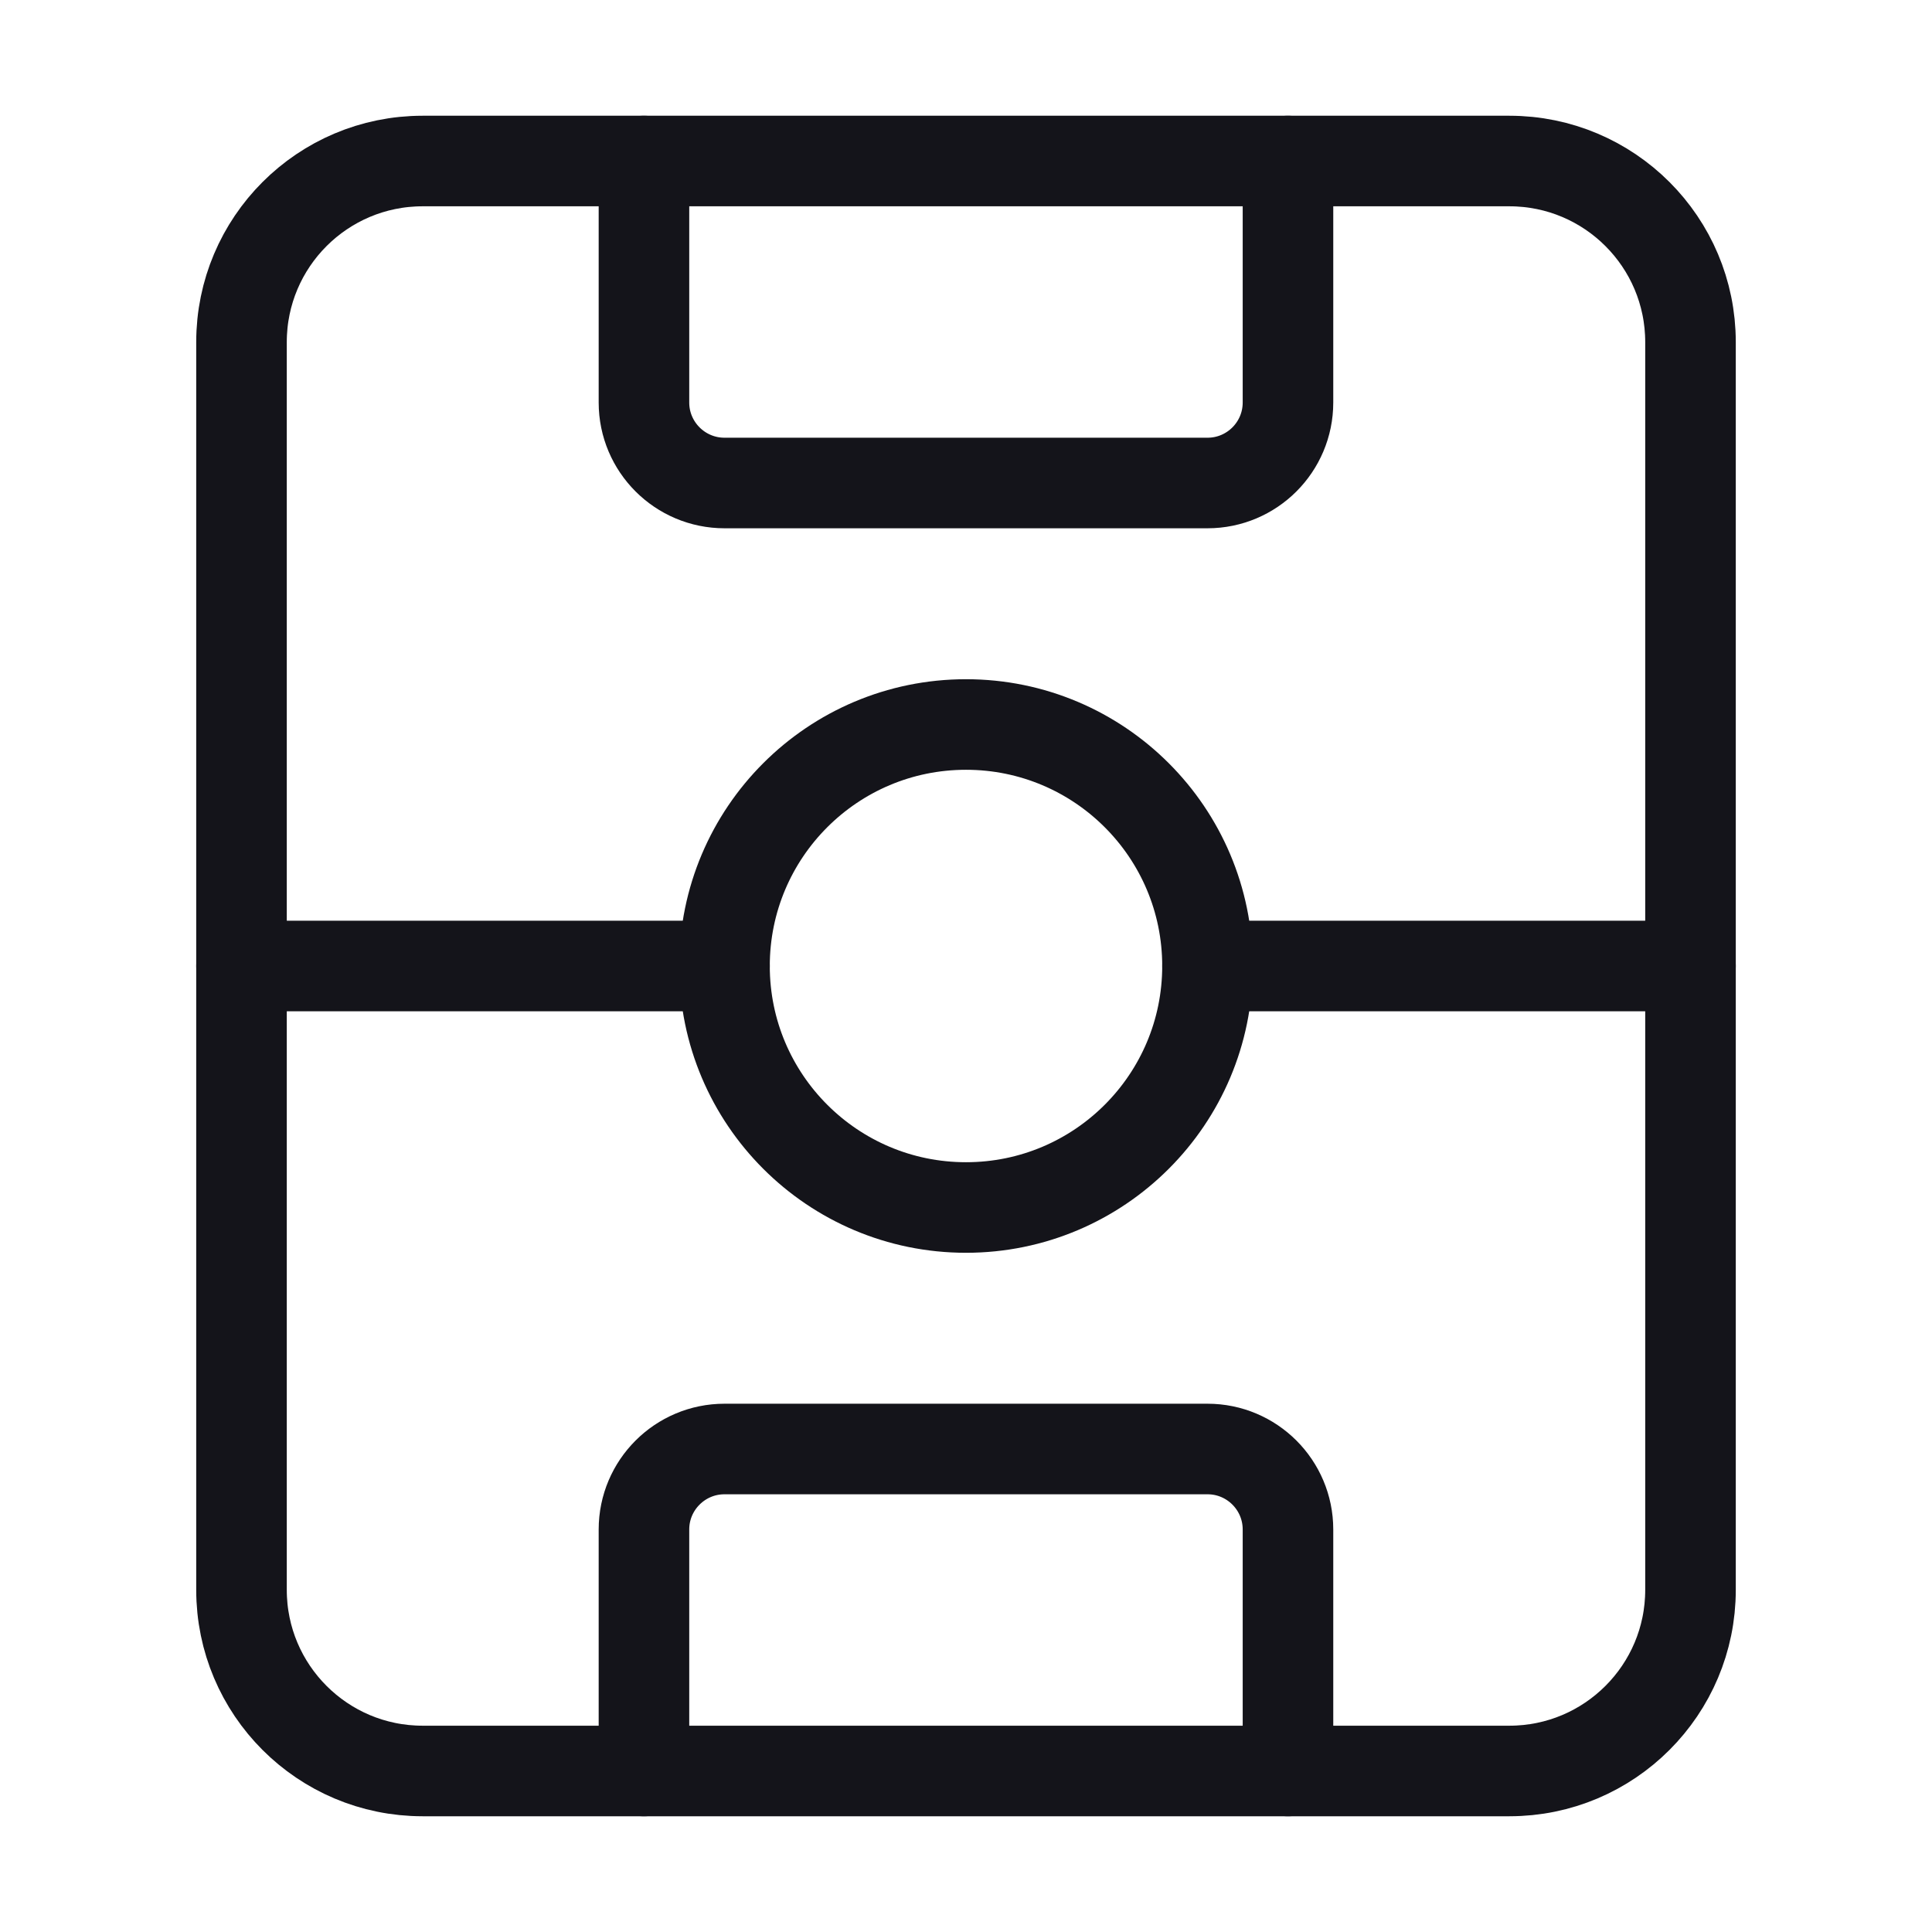
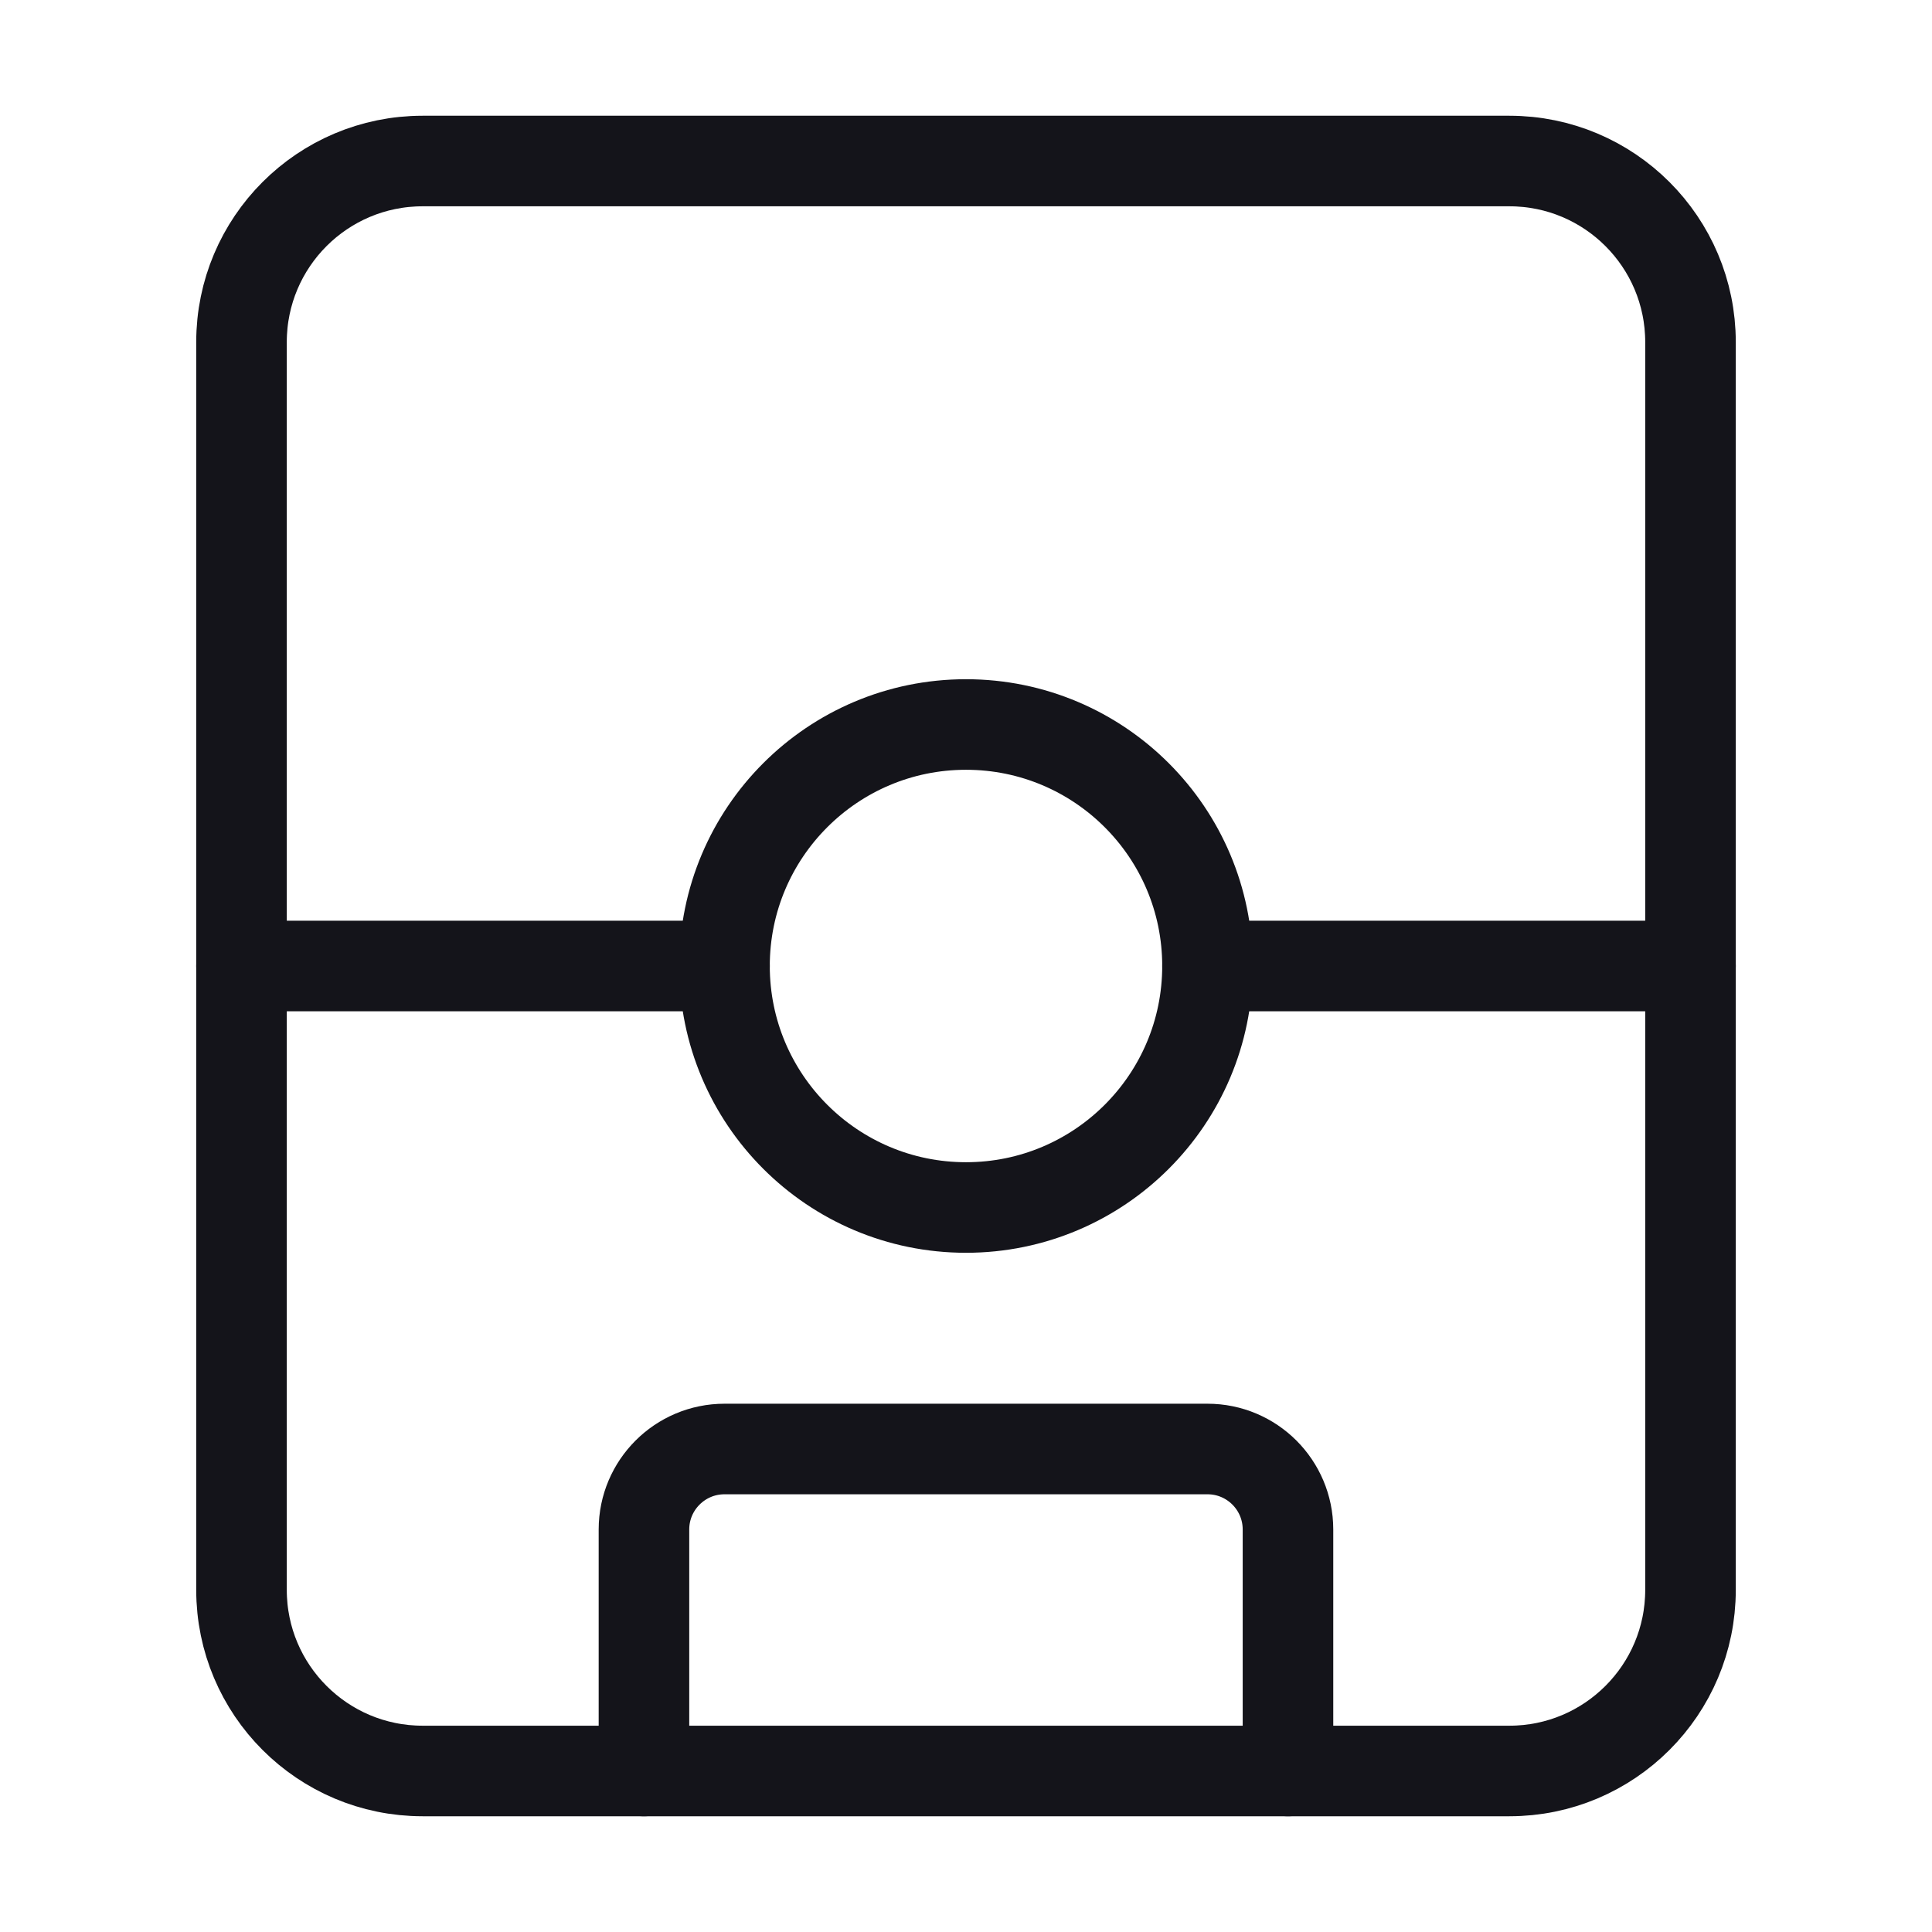
<svg xmlns="http://www.w3.org/2000/svg" width="32" height="32" viewBox="0 0 32 32" fill="none">
  <ellipse cx="16" cy="16" rx="4" ry="4" stroke="#14141A" stroke-width="1.5" stroke-linecap="round" stroke-linejoin="round" />
  <path d="M4 16H12" stroke="#14141A" stroke-width="1.5" stroke-linecap="round" stroke-linejoin="round" />
  <path d="M20 16H28" stroke="#14141A" stroke-width="1.5" stroke-linecap="round" stroke-linejoin="round" />
-   <path d="M21.333 2.667V6.667C21.333 7.403 20.736 8 20 8H12C11.264 8 10.666 7.403 10.666 6.667V2.667" stroke="#14141A" stroke-width="1.5" stroke-linecap="round" stroke-linejoin="round" />
  <path d="M10.666 29.333V25.333C10.666 24.597 11.264 24 12 24H20C20.736 24 21.333 24.597 21.333 25.333V29.333" stroke="#14141A" stroke-width="1.5" stroke-linecap="round" stroke-linejoin="round" />
  <path fill-rule="evenodd" clip-rule="evenodd" d="M7 29.333C5.343 29.333 4 27.99 4 26.333L4 5.667C4 4.01 5.343 2.667 7 2.667H25C26.657 2.667 28 4.01 28 5.667V26.333C28 27.99 26.657 29.333 25 29.333H7Z" stroke="#14141A" stroke-width="1.5" stroke-linecap="round" stroke-linejoin="round" />
</svg>